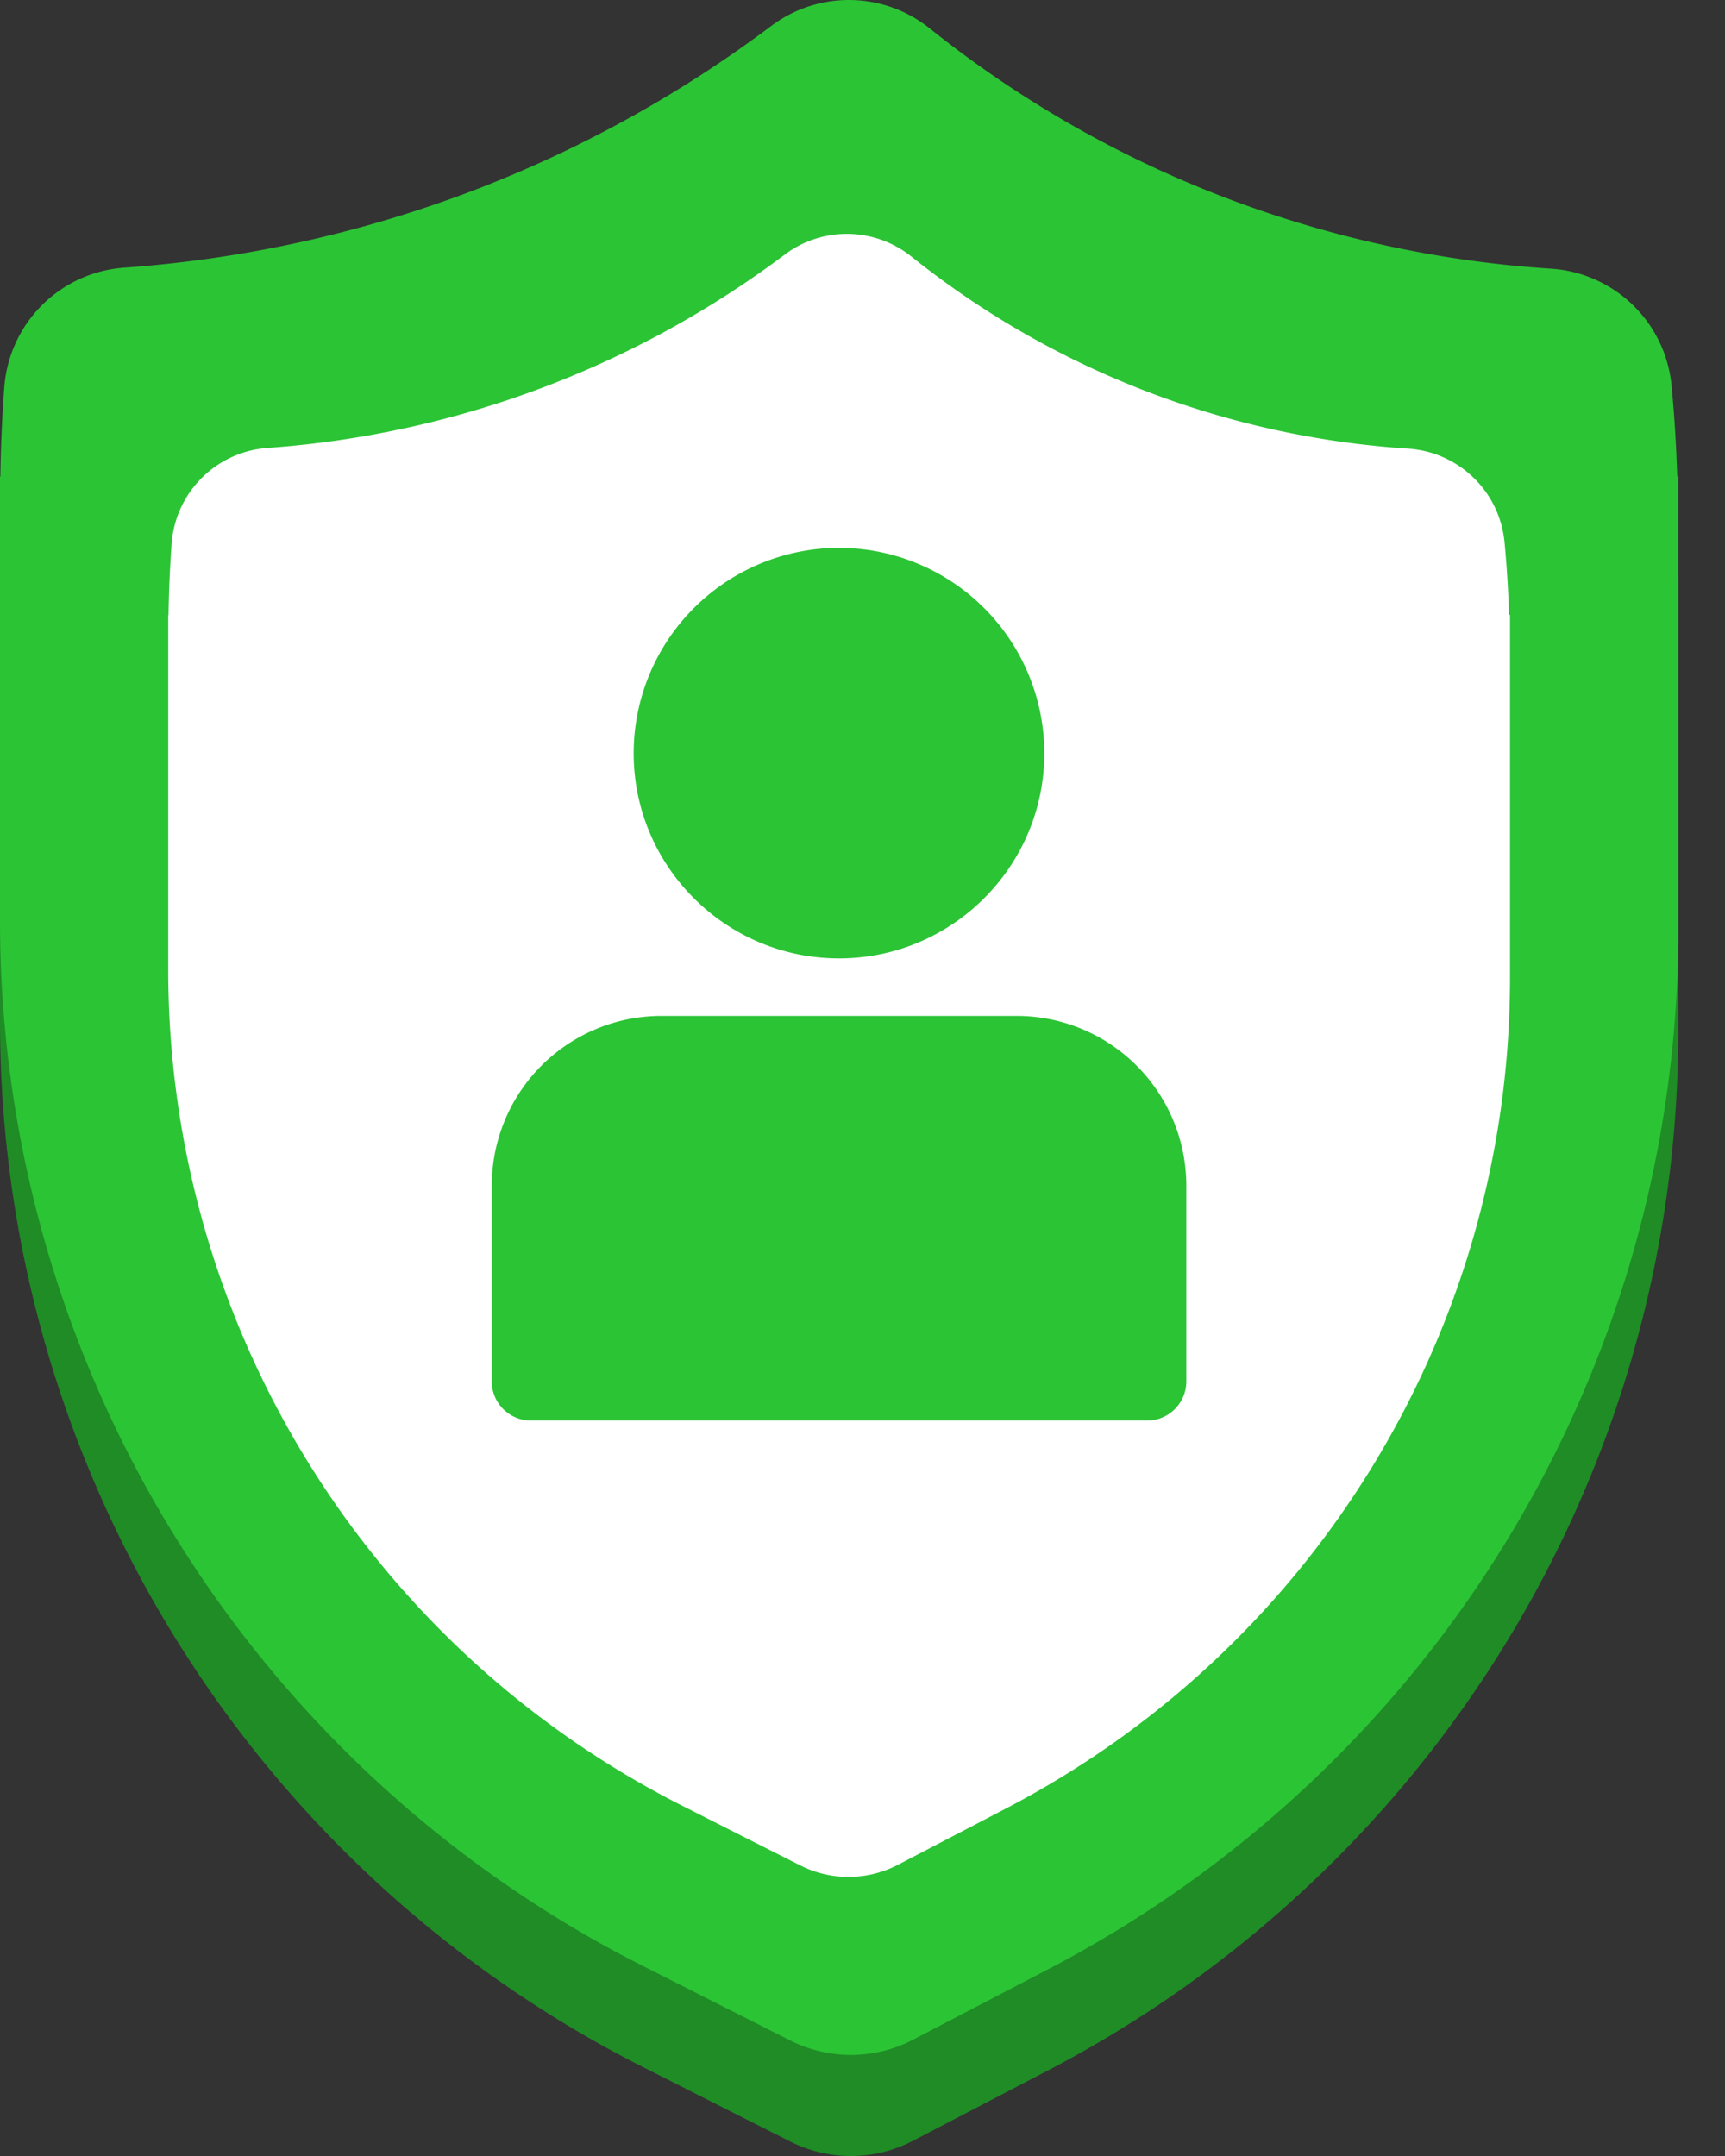
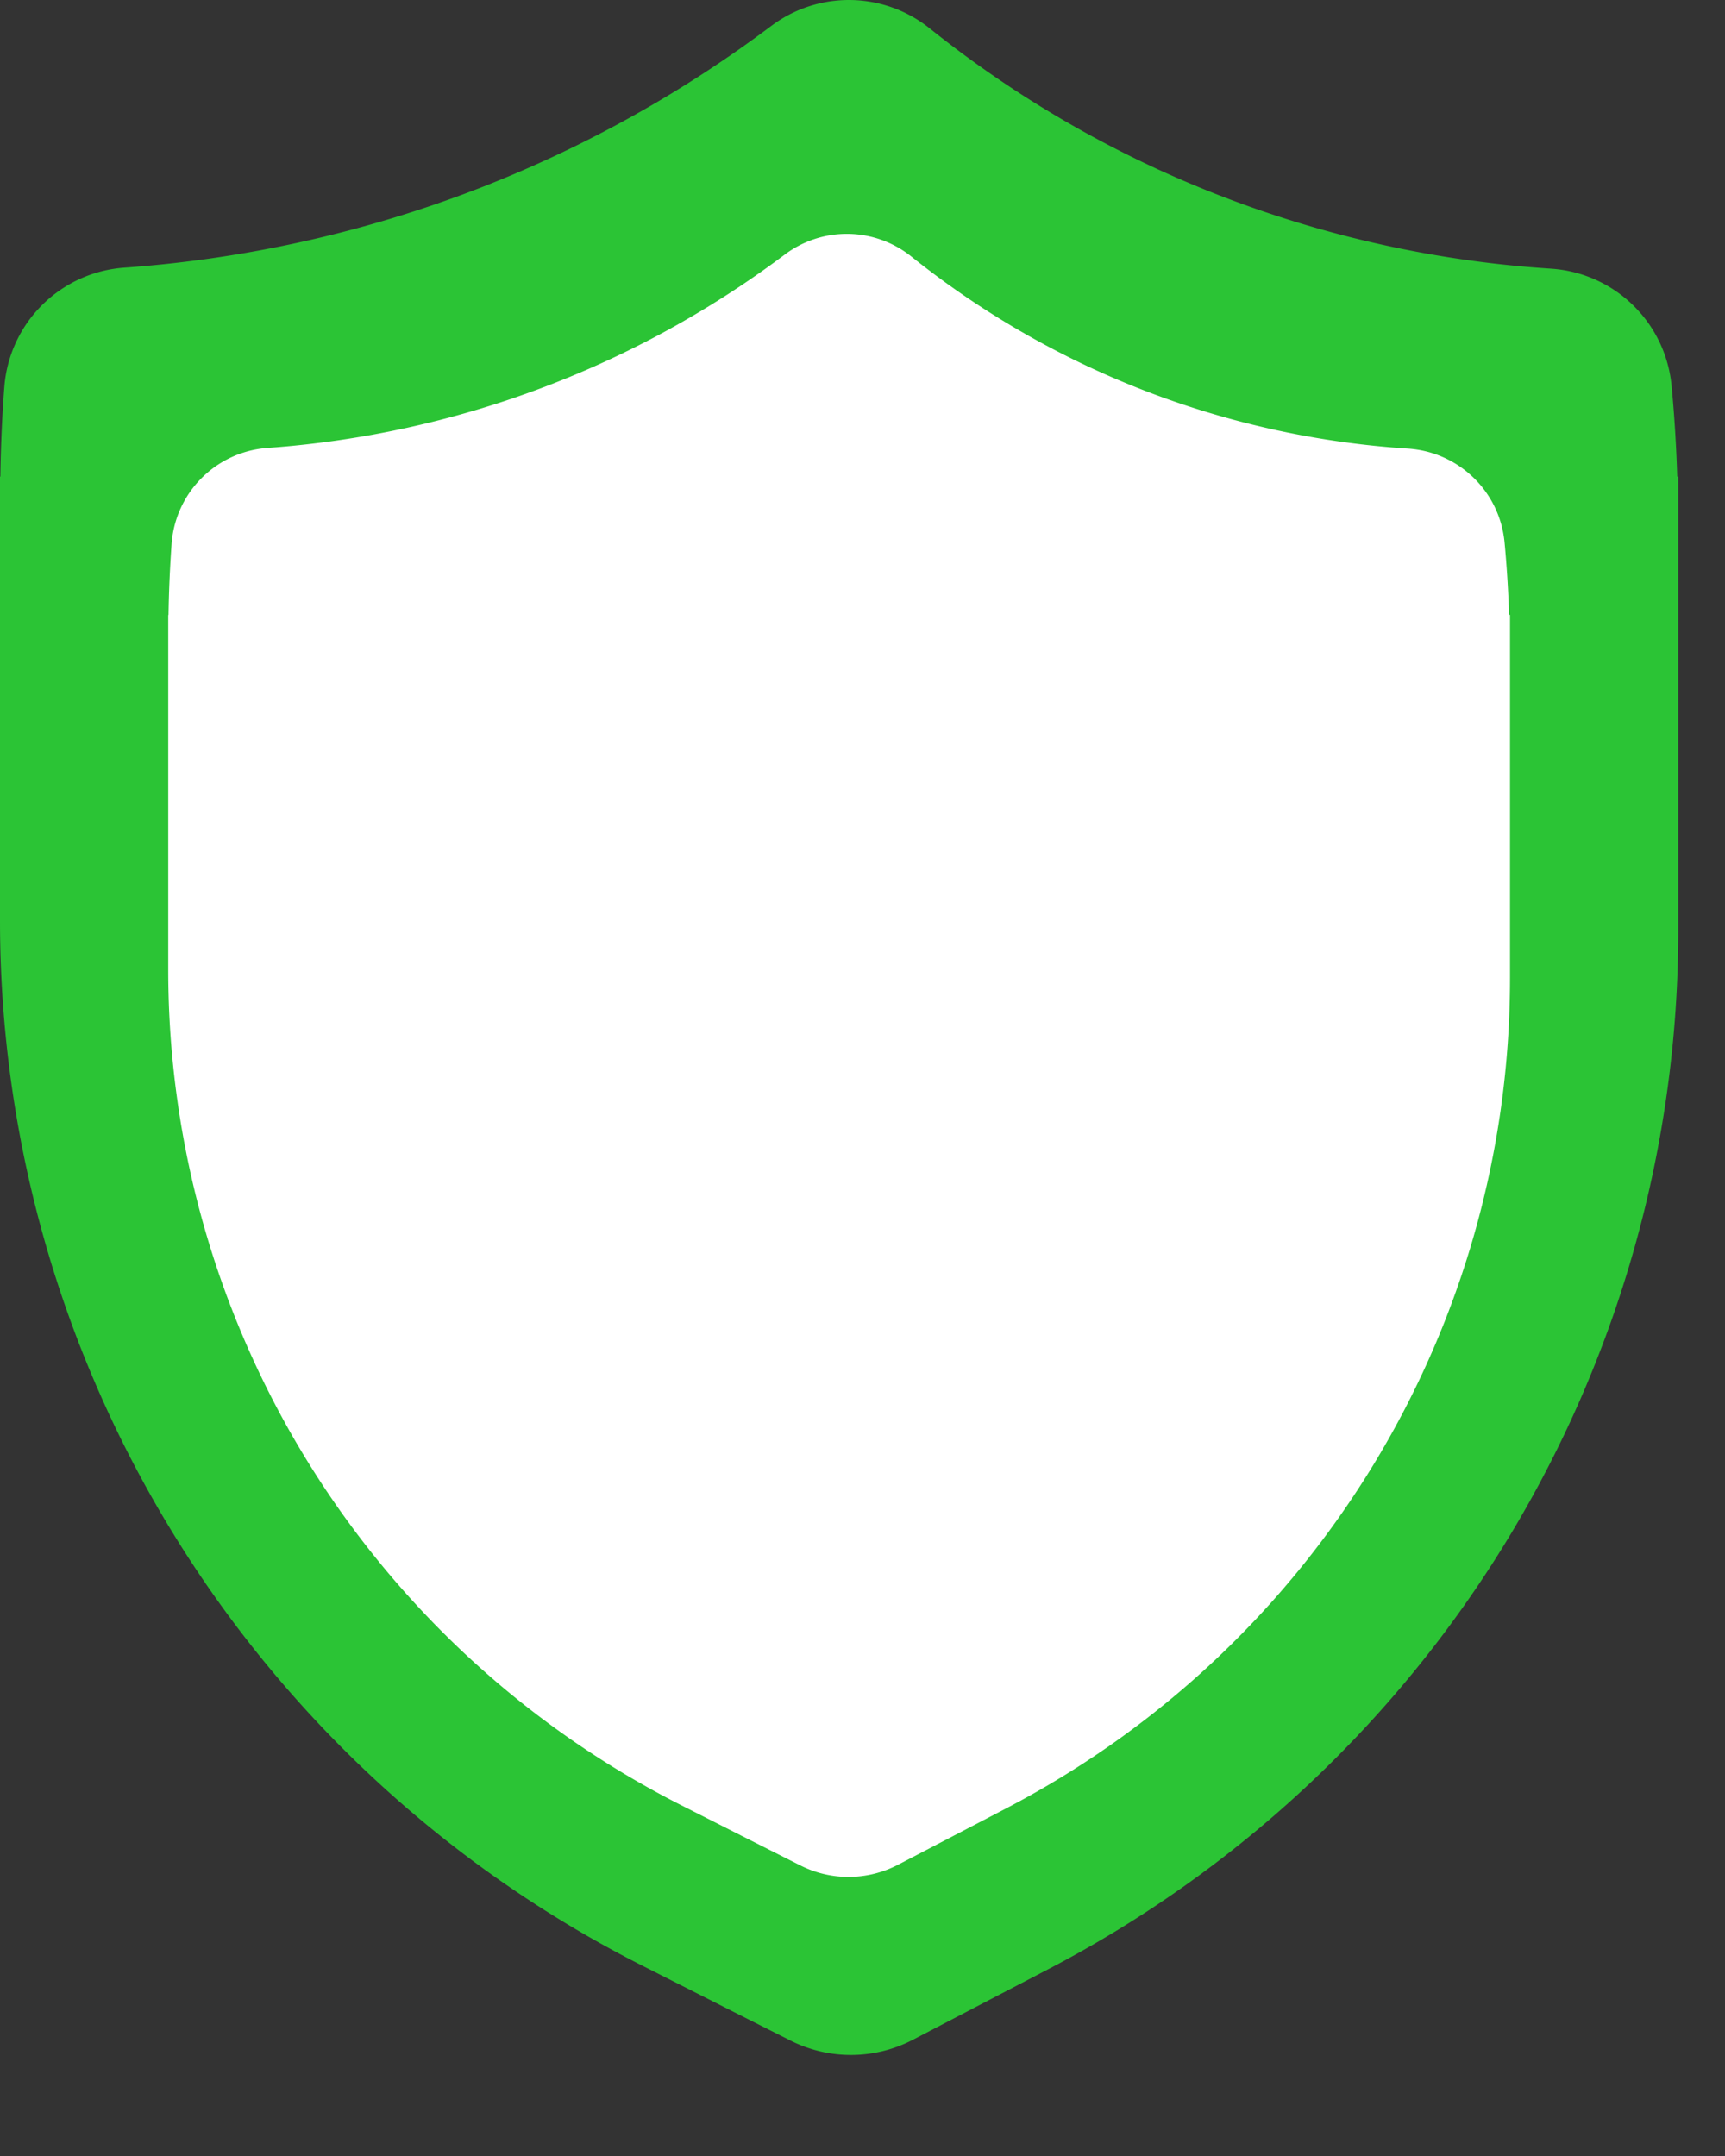
<svg xmlns="http://www.w3.org/2000/svg" width="32" height="40" fill="none">
  <rect width="100%" height="100%" fill="#333333" stroke="none" />
-   <path d="M31.133 10.717v8.422a21.734 21.734 0 0 1-11.682 19.268l-2.513 1.31a2.488 2.488 0 0 1-2.28.013c-.915-.46-1.827-.923-2.74-1.385A21.733 21.733 0 0 1 0 18.955v-8.238h.007c.008-.583.034-1.136.073-1.66A2.403 2.403 0 0 1 2.315 6.84a22.699 22.699 0 0 0 6.758-1.546 22.71 22.71 0 0 0 5.239-2.941 2.396 2.396 0 0 1 2.94.053 20.473 20.473 0 0 0 4.244 2.618 20.632 20.632 0 0 0 7.271 1.835c1.185.077 2.135 1 2.243 2.183.05.53.086 1.087.104 1.675h.02Z" fill="#1F8C26" />
  <path d="M31.133 8.842v8.422a21.734 21.734 0 0 1-11.682 19.268l-2.513 1.31a2.488 2.488 0 0 1-2.28.013c-.915-.46-1.827-.923-2.74-1.385A21.733 21.733 0 0 1 0 17.08V8.842h.007C.015 8.26.04 7.706.08 7.182a2.403 2.403 0 0 1 2.235-2.217A22.699 22.699 0 0 0 9.073 3.42 22.71 22.71 0 0 0 14.312.478a2.396 2.396 0 0 1 2.94.053 20.472 20.472 0 0 0 4.244 2.618 20.632 20.632 0 0 0 7.271 1.835c1.185.077 2.135 1 2.243 2.183.05.53.086 1.087.104 1.675h.02Z" fill="#2BC435" />
  <path d="M28.012 11.408v6.734c0 6.473-3.6 12.41-9.34 15.405l-2.01 1.048c-.57.298-1.25.303-1.823.01-.731-.368-1.46-.737-2.19-1.107a17.375 17.375 0 0 1-9.528-15.502V11.41h.005c.007-.466.028-.908.058-1.327A1.921 1.921 0 0 1 4.97 8.31a18.126 18.126 0 0 0 9.591-3.589 1.915 1.915 0 0 1 2.351.043 16.375 16.375 0 0 0 3.394 2.092 16.492 16.492 0 0 0 5.812 1.467c.947.062 1.707.8 1.793 1.745.04.423.068.87.084 1.339h.017Z" fill="#fff" />
-   <path d="M15.565 17.781c2.101 0 3.808-1.708 3.808-3.807a3.814 3.814 0 0 0-3.808-3.81 3.815 3.815 0 0 0-3.81 3.81c0 2.1 1.71 3.807 3.81 3.807ZM18.862 18.848h-6.594a3.148 3.148 0 0 0-3.145 3.145v3.636c0 .401.325.726.726.726h11.432c.4 0 .726-.325.726-.726v-3.636a3.149 3.149 0 0 0-3.145-3.145Z" fill="#2BC435" />
</svg>